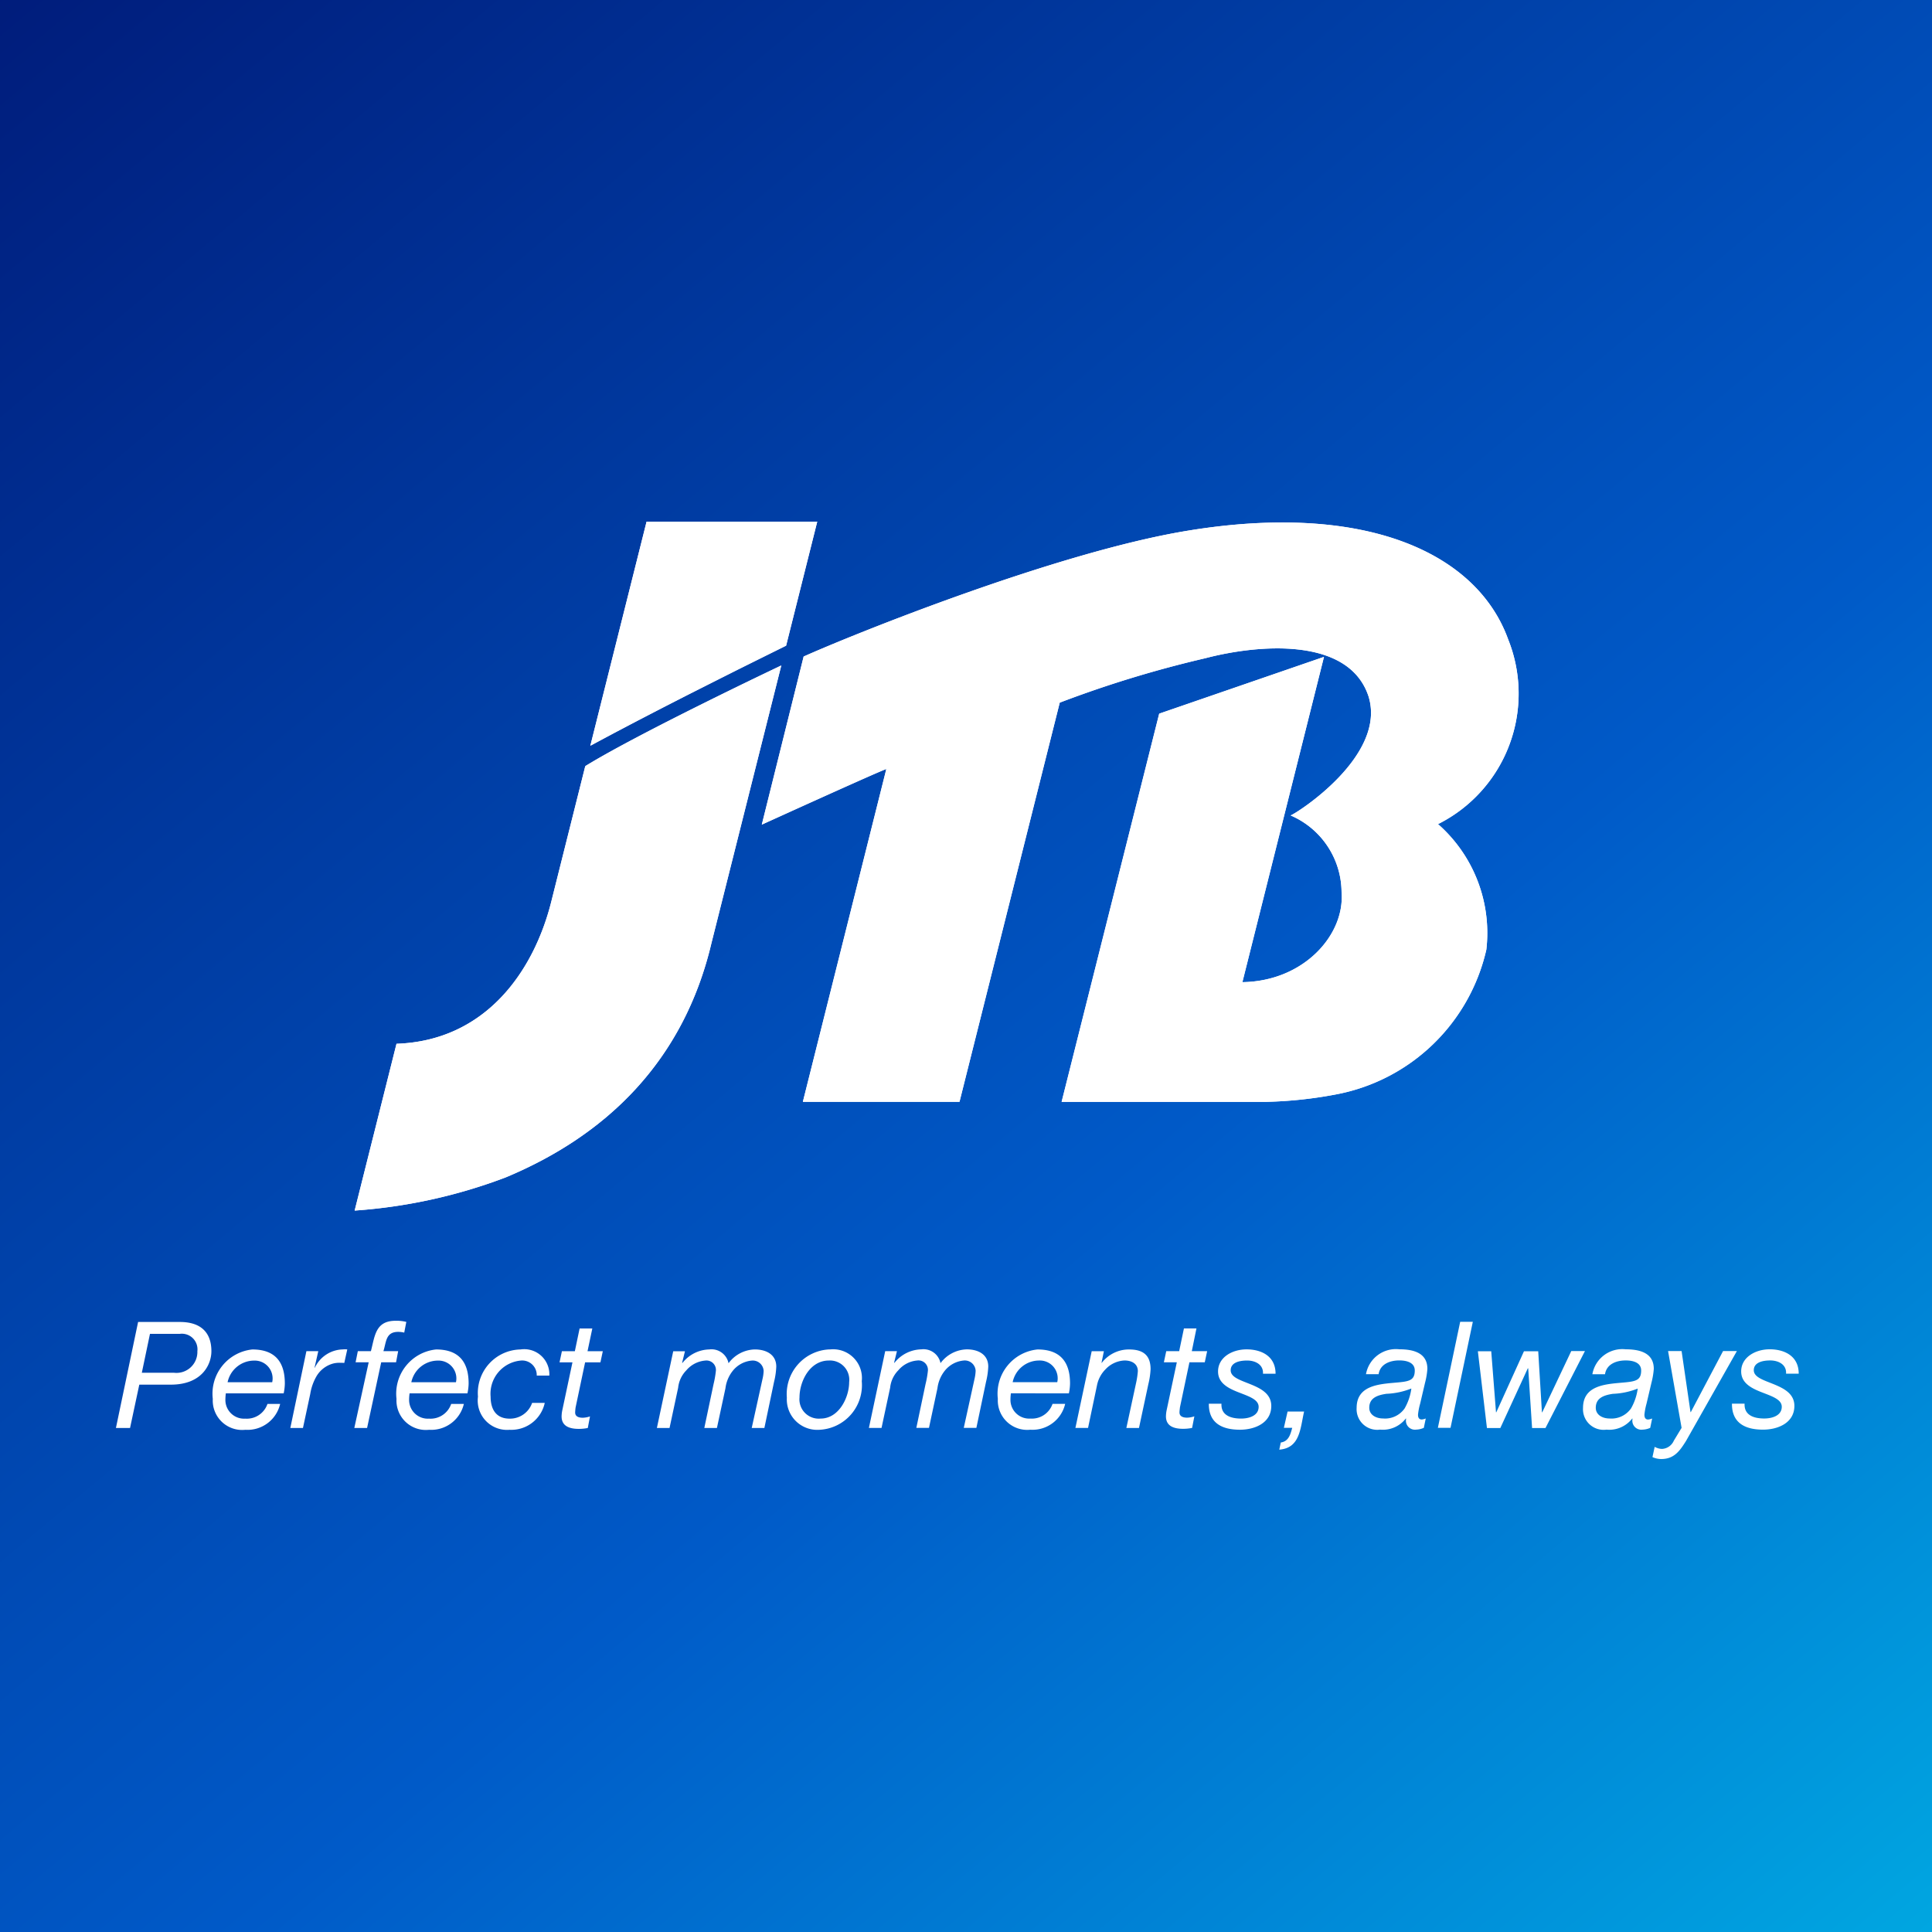
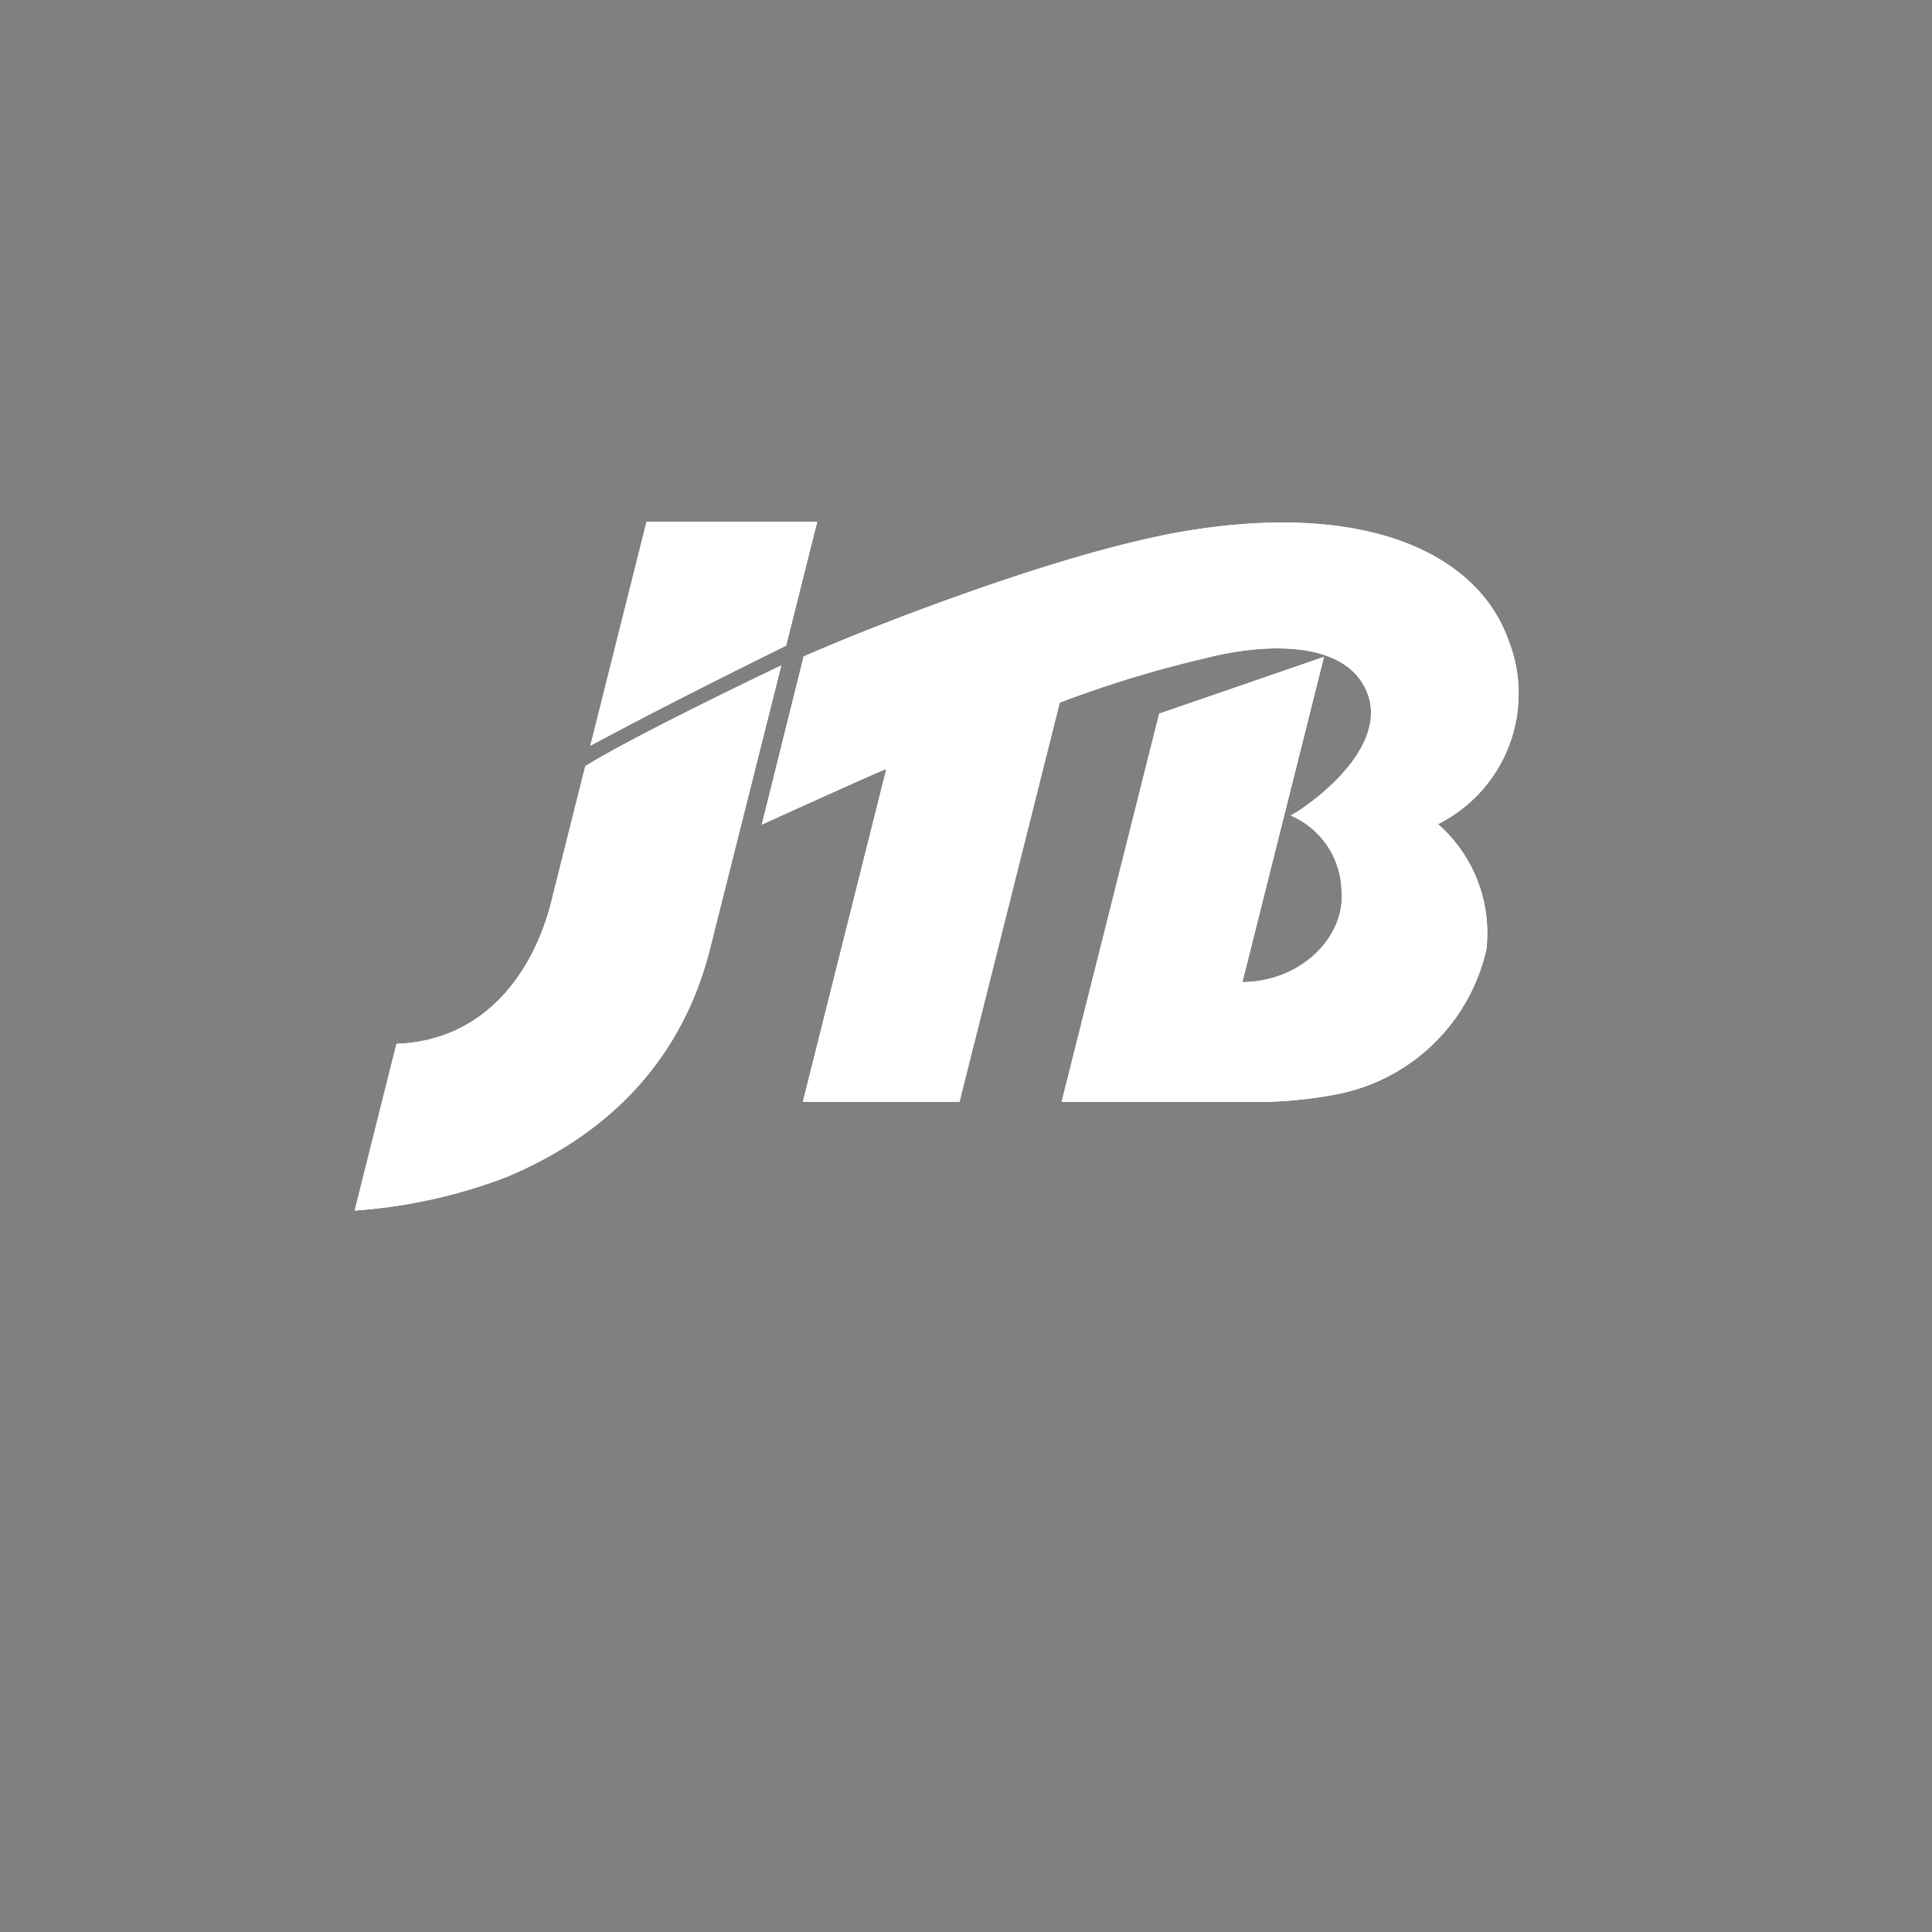
<svg xmlns="http://www.w3.org/2000/svg" id="logo" width="100" height="100" viewBox="0 0 100 100">
  <rect x="0" y="0" width="100" height="100" fill="#808080" stroke="none" />
  <defs>
    <linearGradient id="linear-gradient" x1="0.047" y1="-0.04" x2="0.953" y2="1.04" gradientUnits="objectBoundingBox">
      <stop offset="0" stop-color="#001c7b" />
      <stop offset="0.6" stop-color="#005ac8" />
      <stop offset="1" stop-color="#00a7e1" />
    </linearGradient>
  </defs>
-   <rect id="長方形_660" data-name="長方形 660" width="100" height="100" fill="url(#linear-gradient)" />
  <g id="グループ_1456" data-name="グループ 1456" transform="translate(6 27)">
    <path id="パス_8486" data-name="パス 8486" d="M68.432,15.656a7.5,7.5,0,0,1,2.5,6.5,9.846,9.846,0,0,1-7.788,7.492,21.953,21.953,0,0,1-3.582.383H48.949L54,9.939,62.529,7,58.306,23.836c3.174-.042,5.307-2.447,5.133-4.649a4.348,4.348,0,0,0-2.637-3.98c.329-.118,5-3.1,4.029-6.175C63.8,5.943,59.116,6.355,56.392,7.068a57.915,57.915,0,0,0-7.54,2.3L43.663,30.03H35.556l4.32-17.223c-.1-.012-6.445,2.875-6.445,2.875l2.166-8.7C38.1,5.859,48.689,1.579,55.484.468c9.155-1.5,14.945,1.125,16.575,5.618a7.551,7.551,0,0,1-3.627,9.57M24.3,12.651c2.829-1.739,9.986-5.133,10.139-5.206L30.828,21.8c-1.444,6.125-5.437,9.966-10.654,12.142a27.333,27.333,0,0,1-7.817,1.717l2.166-8.634c4.63-.158,7.109-3.77,8.009-7.347l1.75-6.977ZM36.3,0,34.689,6.419C31.5,7.992,27.672,9.916,24.556,11.6L27.467,0Z" fill="#fff" />
    <path id="パス_8487" data-name="パス 8487" d="M68.432,15.656a7.5,7.5,0,0,1,2.5,6.5,9.846,9.846,0,0,1-7.789,7.492,21.939,21.939,0,0,1-3.582.383H48.949L54,9.939,62.529,7,58.306,23.836c3.175-.042,5.308-2.447,5.133-4.649a4.348,4.348,0,0,0-2.637-3.98c.329-.118,5-3.1,4.029-6.175C63.8,5.943,59.116,6.355,56.392,7.068a58.078,58.078,0,0,0-7.54,2.3L43.663,30.03H35.556l4.32-17.223c-.1-.012-6.445,2.875-6.445,2.875l2.166-8.7C38.1,5.859,48.689,1.579,55.485.468c9.155-1.5,14.944,1.125,16.574,5.618a7.551,7.551,0,0,1-3.627,9.57" fill="#fff" />
    <path id="パス_8488" data-name="パス 8488" d="M24.3,12.651c2.829-1.739,9.986-5.133,10.139-5.206L30.828,21.8c-1.444,6.125-5.437,9.966-10.654,12.142a27.333,27.333,0,0,1-7.817,1.717l2.166-8.633c4.63-.159,7.109-3.771,8.009-7.348l1.75-6.977Z" fill="#fff" />
    <path id="パス_8489" data-name="パス 8489" d="M36.3,0,34.689,6.419C31.5,7.992,27.672,9.916,24.556,11.6L27.467,0Z" fill="#fff" />
-     <path id="パス_8490" data-name="パス 8490" d="M1.148,41.425H3.311c1.054,0,1.631.515,1.631,1.514,0,.685-.485,1.73-2.1,1.73H1.21L.731,46.913H0Zm.193,2.628H3a1.083,1.083,0,0,0,1.216-1.114.808.808,0,0,0-.9-.9H1.763Zm4.348,1.068a2.681,2.681,0,0,0-.023.346.968.968,0,0,0,1.031.962,1.128,1.128,0,0,0,1.146-.761H8.5a1.734,1.734,0,0,1-1.8,1.338,1.522,1.522,0,0,1-1.686-1.6A2.3,2.3,0,0,1,7.06,42.848c1.168,0,1.683.637,1.683,1.759a2.623,2.623,0,0,1-.06.514Zm2.4-.576a.924.924,0,0,0-.932-1.121A1.409,1.409,0,0,0,5.78,44.545Zm.938,2.368h.654l.377-1.761a2.668,2.668,0,0,1,.331-.93,1.44,1.44,0,0,1,.848-.644,1.3,1.3,0,0,1,.391-.039,1.751,1.751,0,0,1,.192.007l.155-.7a1.124,1.124,0,0,0-.232,0,1.643,1.643,0,0,0-1.446.944h-.016l.193-.853H9.859Zm3.312,0H13l.731-3.4H14.5l.108-.576h-.763c.154-.485.115-1,.769-1a1.355,1.355,0,0,1,.309.039l.108-.554a2.135,2.135,0,0,0-.547-.06c-1.047,0-1.077.768-1.286,1.574h-.677l-.116.576h.678ZM15.2,45.121a2.369,2.369,0,0,0-.025.346.969.969,0,0,0,1.032.962,1.129,1.129,0,0,0,1.146-.761h.656a1.737,1.737,0,0,1-1.8,1.338,1.522,1.522,0,0,1-1.686-1.6,2.3,2.3,0,0,1,2.048-2.558c1.169,0,1.685.637,1.685,1.759a2.523,2.523,0,0,1-.062.514Zm2.4-.576a.923.923,0,0,0-.932-1.121,1.409,1.409,0,0,0-1.378,1.121Zm4.833-.345a1.3,1.3,0,0,0-1.493-1.352,2.252,2.252,0,0,0-2.2,2.443,1.518,1.518,0,0,0,1.64,1.715,1.769,1.769,0,0,0,1.816-1.392h-.654a1.208,1.208,0,0,1-1.162.815c-.731,0-.986-.522-.986-1.138a1.723,1.723,0,0,1,1.548-1.867.753.753,0,0,1,.839.776Zm2.225-2.437H24l-.246,1.176h-.67l-.123.576h.669l-.523,2.467a1.694,1.694,0,0,0-.039.331c0,.507.409.646.894.646a2.428,2.428,0,0,0,.462-.046l.114-.6a1.263,1.263,0,0,1-.377.069c-.2,0-.391-.061-.391-.269a2.551,2.551,0,0,1,.022-.261l.493-2.337h.793l.123-.576H24.41ZM28,46.913h.655l.446-2.084a1.5,1.5,0,0,1,.423-.9,1.439,1.439,0,0,1,.978-.506.489.489,0,0,1,.553.522,5.1,5.1,0,0,1-.122.7l-.478,2.267h.653l.441-2.053a1.8,1.8,0,0,1,.368-.892,1.421,1.421,0,0,1,1-.544.563.563,0,0,1,.609.538,2.134,2.134,0,0,1-.062.43l-.555,2.521h.655l.5-2.384a3.913,3.913,0,0,0,.116-.791c0-.645-.548-.89-1.109-.89a1.738,1.738,0,0,0-1.362.714.9.9,0,0,0-1-.714,1.816,1.816,0,0,0-1.386.7l-.016-.015.147-.592h-.608Zm8.951-4.065a1.49,1.49,0,0,1,1.654,1.644,2.31,2.31,0,0,1-2.2,2.514,1.576,1.576,0,0,1-1.678-1.662,2.314,2.314,0,0,1,2.224-2.5m-.477,3.581c.954,0,1.478-1.1,1.478-1.884a1,1,0,0,0-1.047-1.121c-1,0-1.523,1.091-1.523,1.913a1,1,0,0,0,1.092,1.092m2.5.484h.654l.446-2.084a1.5,1.5,0,0,1,.424-.9,1.437,1.437,0,0,1,.977-.506.49.49,0,0,1,.554.522,4.992,4.992,0,0,1-.123.7l-.477,2.267h.654l.439-2.053a1.811,1.811,0,0,1,.369-.892,1.421,1.421,0,0,1,1-.544.562.562,0,0,1,.608.538,2.283,2.283,0,0,1-.061.43l-.554,2.521h.653l.5-2.384a3.911,3.911,0,0,0,.115-.791c0-.645-.546-.89-1.108-.89a1.742,1.742,0,0,0-1.363.714.9.9,0,0,0-1-.714,1.816,1.816,0,0,0-1.386.7l-.015-.015.146-.592h-.608Zm7.35-1.792a2.513,2.513,0,0,0-.023.346.968.968,0,0,0,1.031.962,1.129,1.129,0,0,0,1.147-.761h.654a1.734,1.734,0,0,1-1.8,1.338,1.522,1.522,0,0,1-1.685-1.6A2.3,2.3,0,0,1,47.7,42.848c1.17,0,1.685.637,1.685,1.759a2.623,2.623,0,0,1-.06.514Zm2.4-.576a.922.922,0,0,0-.932-1.121,1.4,1.4,0,0,0-1.376,1.121Zm.939,2.368h.654l.462-2.2a1.625,1.625,0,0,1,.439-.831,1.439,1.439,0,0,1,.985-.46c.385,0,.692.176.692.553a4.321,4.321,0,0,1-.092.614L52.3,46.913h.653l.485-2.267a4.126,4.126,0,0,0,.116-.777c0-.7-.362-1.021-1.109-1.021a1.766,1.766,0,0,0-1.416.691h-.015l.123-.6h-.631Zm6.265-5.15H55.28l-.246,1.176h-.669l-.123.576h.67l-.524,2.467a1.694,1.694,0,0,0-.039.331c0,.507.408.646.893.646a2.386,2.386,0,0,0,.461-.046l.117-.6a1.269,1.269,0,0,1-.378.069c-.2,0-.392-.061-.392-.269,0-.092.015-.169.023-.261l.492-2.337h.794l.123-.576h-.794Zm4.095,2.345c0-.931-.761-1.261-1.5-1.261s-1.477.407-1.477,1.146c0,.6.524.867,1.055,1.075s1.046.369,1.046.754c0,.453-.484.607-.908.607-.547,0-1.047-.178-1.016-.768h-.654c-.009,1.014.7,1.345,1.609,1.345.769,0,1.623-.347,1.623-1.23,0-.624-.53-.9-1.055-1.115s-1.046-.362-1.046-.731c0-.4.447-.506.847-.506.453,0,.855.229.824.684Zm.43,2.8h.432c-.093.345-.185.7-.592.76l-.078.37C61.3,47.95,61.3,46.921,61.5,46.06h-.855Zm4.25-2.775a1.573,1.573,0,0,1,1.725-1.29c.77,0,1.453.206,1.453,1.013a3.871,3.871,0,0,1-.122.724l-.254,1.083a3.211,3.211,0,0,0-.109.568c0,.185.086.246.194.246a.687.687,0,0,0,.207-.053l-.1.484a1.032,1.032,0,0,1-.4.093.466.466,0,0,1-.516-.563l-.015-.014a1.5,1.5,0,0,1-1.333.577,1.067,1.067,0,0,1-1.214-1.124c0-1.152,1.13-1.229,2.009-1.307.692-.06,1-.1,1-.629,0-.431-.454-.522-.8-.522-.5,0-.995.2-1.071.714Zm.886,2.291a1.235,1.235,0,0,0,1.115-.522,2.818,2.818,0,0,0,.347-1.023h-.016a3.852,3.852,0,0,1-1.277.268c-.47.071-.885.216-.885.723,0,.368.346.554.716.554m2.835.484h.655l1.154-5.488h-.654Zm7.613-3.974h-.708L73.827,46.1H73.81l-.192-3.16h-.737L71.448,46.1h-.015l-.247-3.16h-.692l.47,3.974h.693l1.422-3.09H73.1l.2,3.09h.694Zm.384,1.2a1.573,1.573,0,0,1,1.724-1.29c.769,0,1.455.206,1.455,1.013a4.044,4.044,0,0,1-.123.724l-.255,1.083a3.305,3.305,0,0,0-.107.568c0,.185.084.246.192.246a.693.693,0,0,0,.208-.053l-.1.484a1.033,1.033,0,0,1-.4.093.466.466,0,0,1-.515-.563l-.016-.014a1.5,1.5,0,0,1-1.331.577,1.068,1.068,0,0,1-1.216-1.124c0-1.152,1.132-1.229,2.009-1.307.693-.06,1-.1,1-.629,0-.431-.454-.522-.8-.522-.5,0-.993.2-1.071.714Zm.885,2.291a1.237,1.237,0,0,0,1.116-.522,2.817,2.817,0,0,0,.346-1.023H78.76a3.846,3.846,0,0,1-1.277.268c-.471.071-.886.216-.886.723,0,.368.347.554.716.554m6.588-3.49h-.715l-1.67,3.16H81.5l-.461-3.16h-.7l.7,3.974-.4.661a.71.71,0,0,1-.616.43.813.813,0,0,1-.377-.108l-.115.531a1.1,1.1,0,0,0,.455.1c.669,0,.961-.422,1.284-.938Zm3.2,1.169c0-.931-.764-1.261-1.5-1.261s-1.478.407-1.478,1.146c0,.6.523.867,1.054,1.075s1.047.369,1.047.754c0,.453-.485.607-.91.607-.545,0-1.046-.178-1.014-.768h-.654c-.009,1.014.7,1.345,1.608,1.345.769,0,1.623-.347,1.623-1.23,0-.624-.53-.9-1.053-1.115s-1.048-.362-1.048-.731c0-.4.447-.506.848-.506.454,0,.854.229.822.684Z" fill="#fff" />
  </g>
</svg>